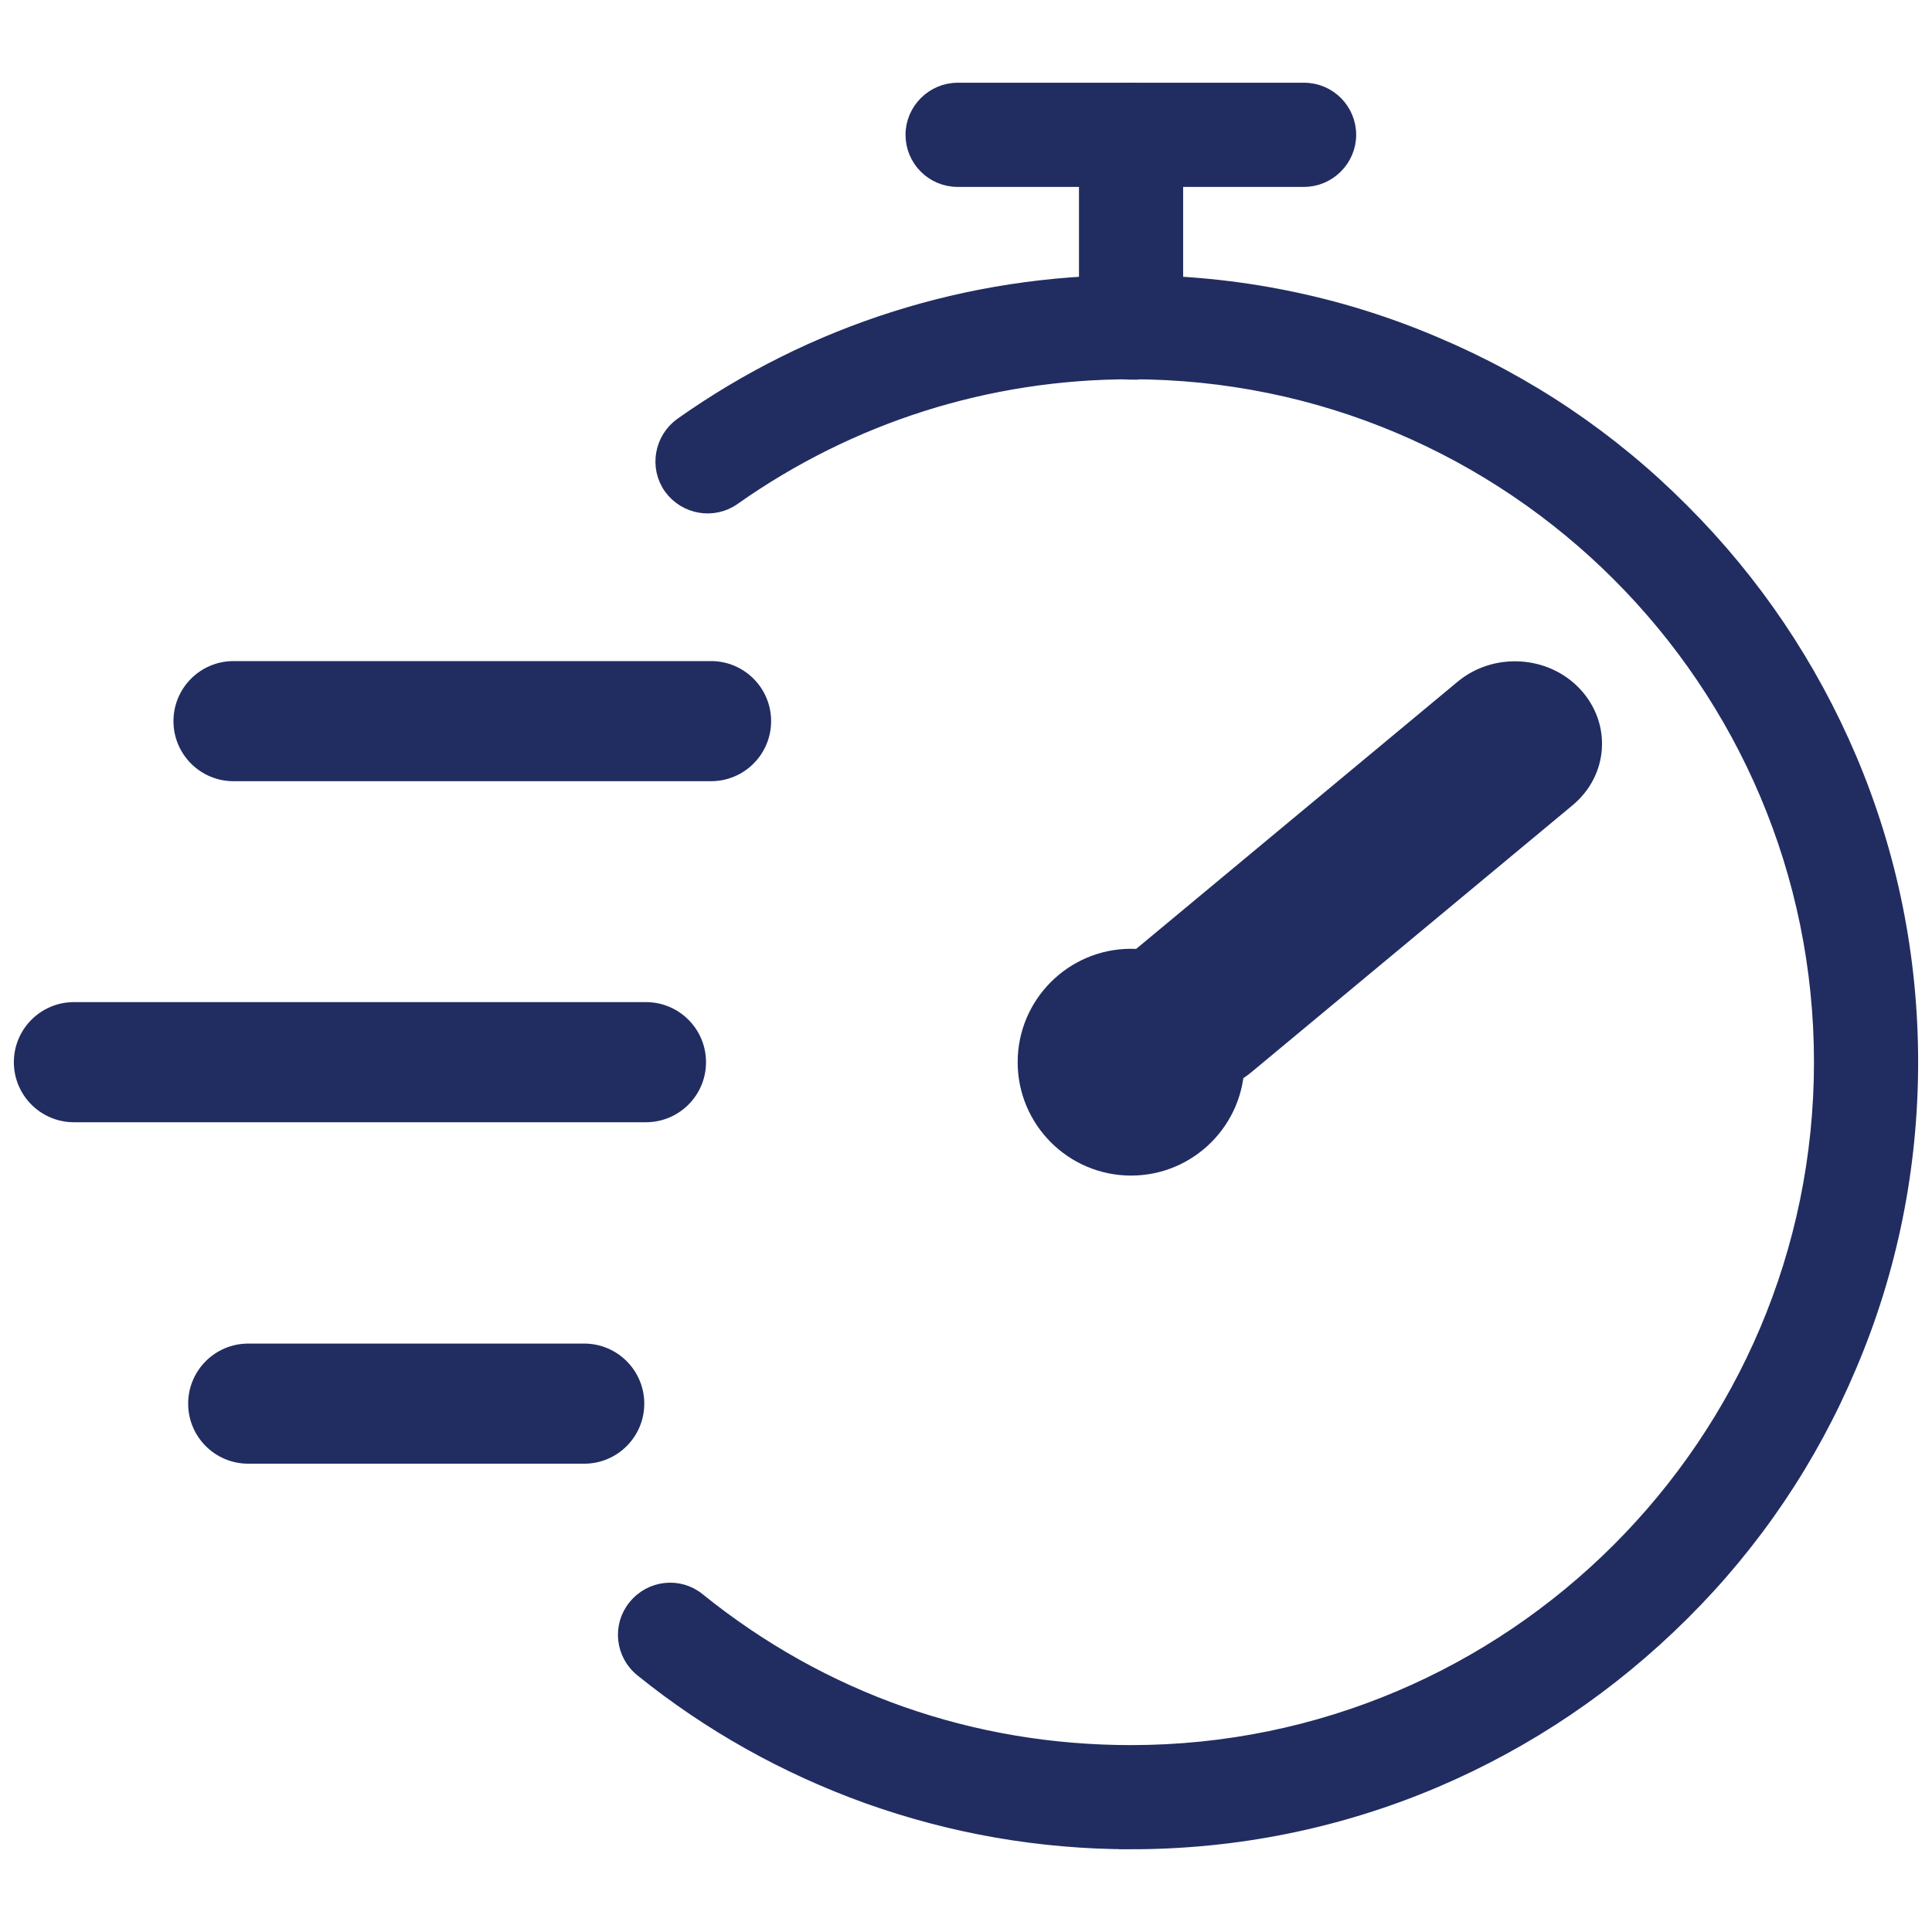
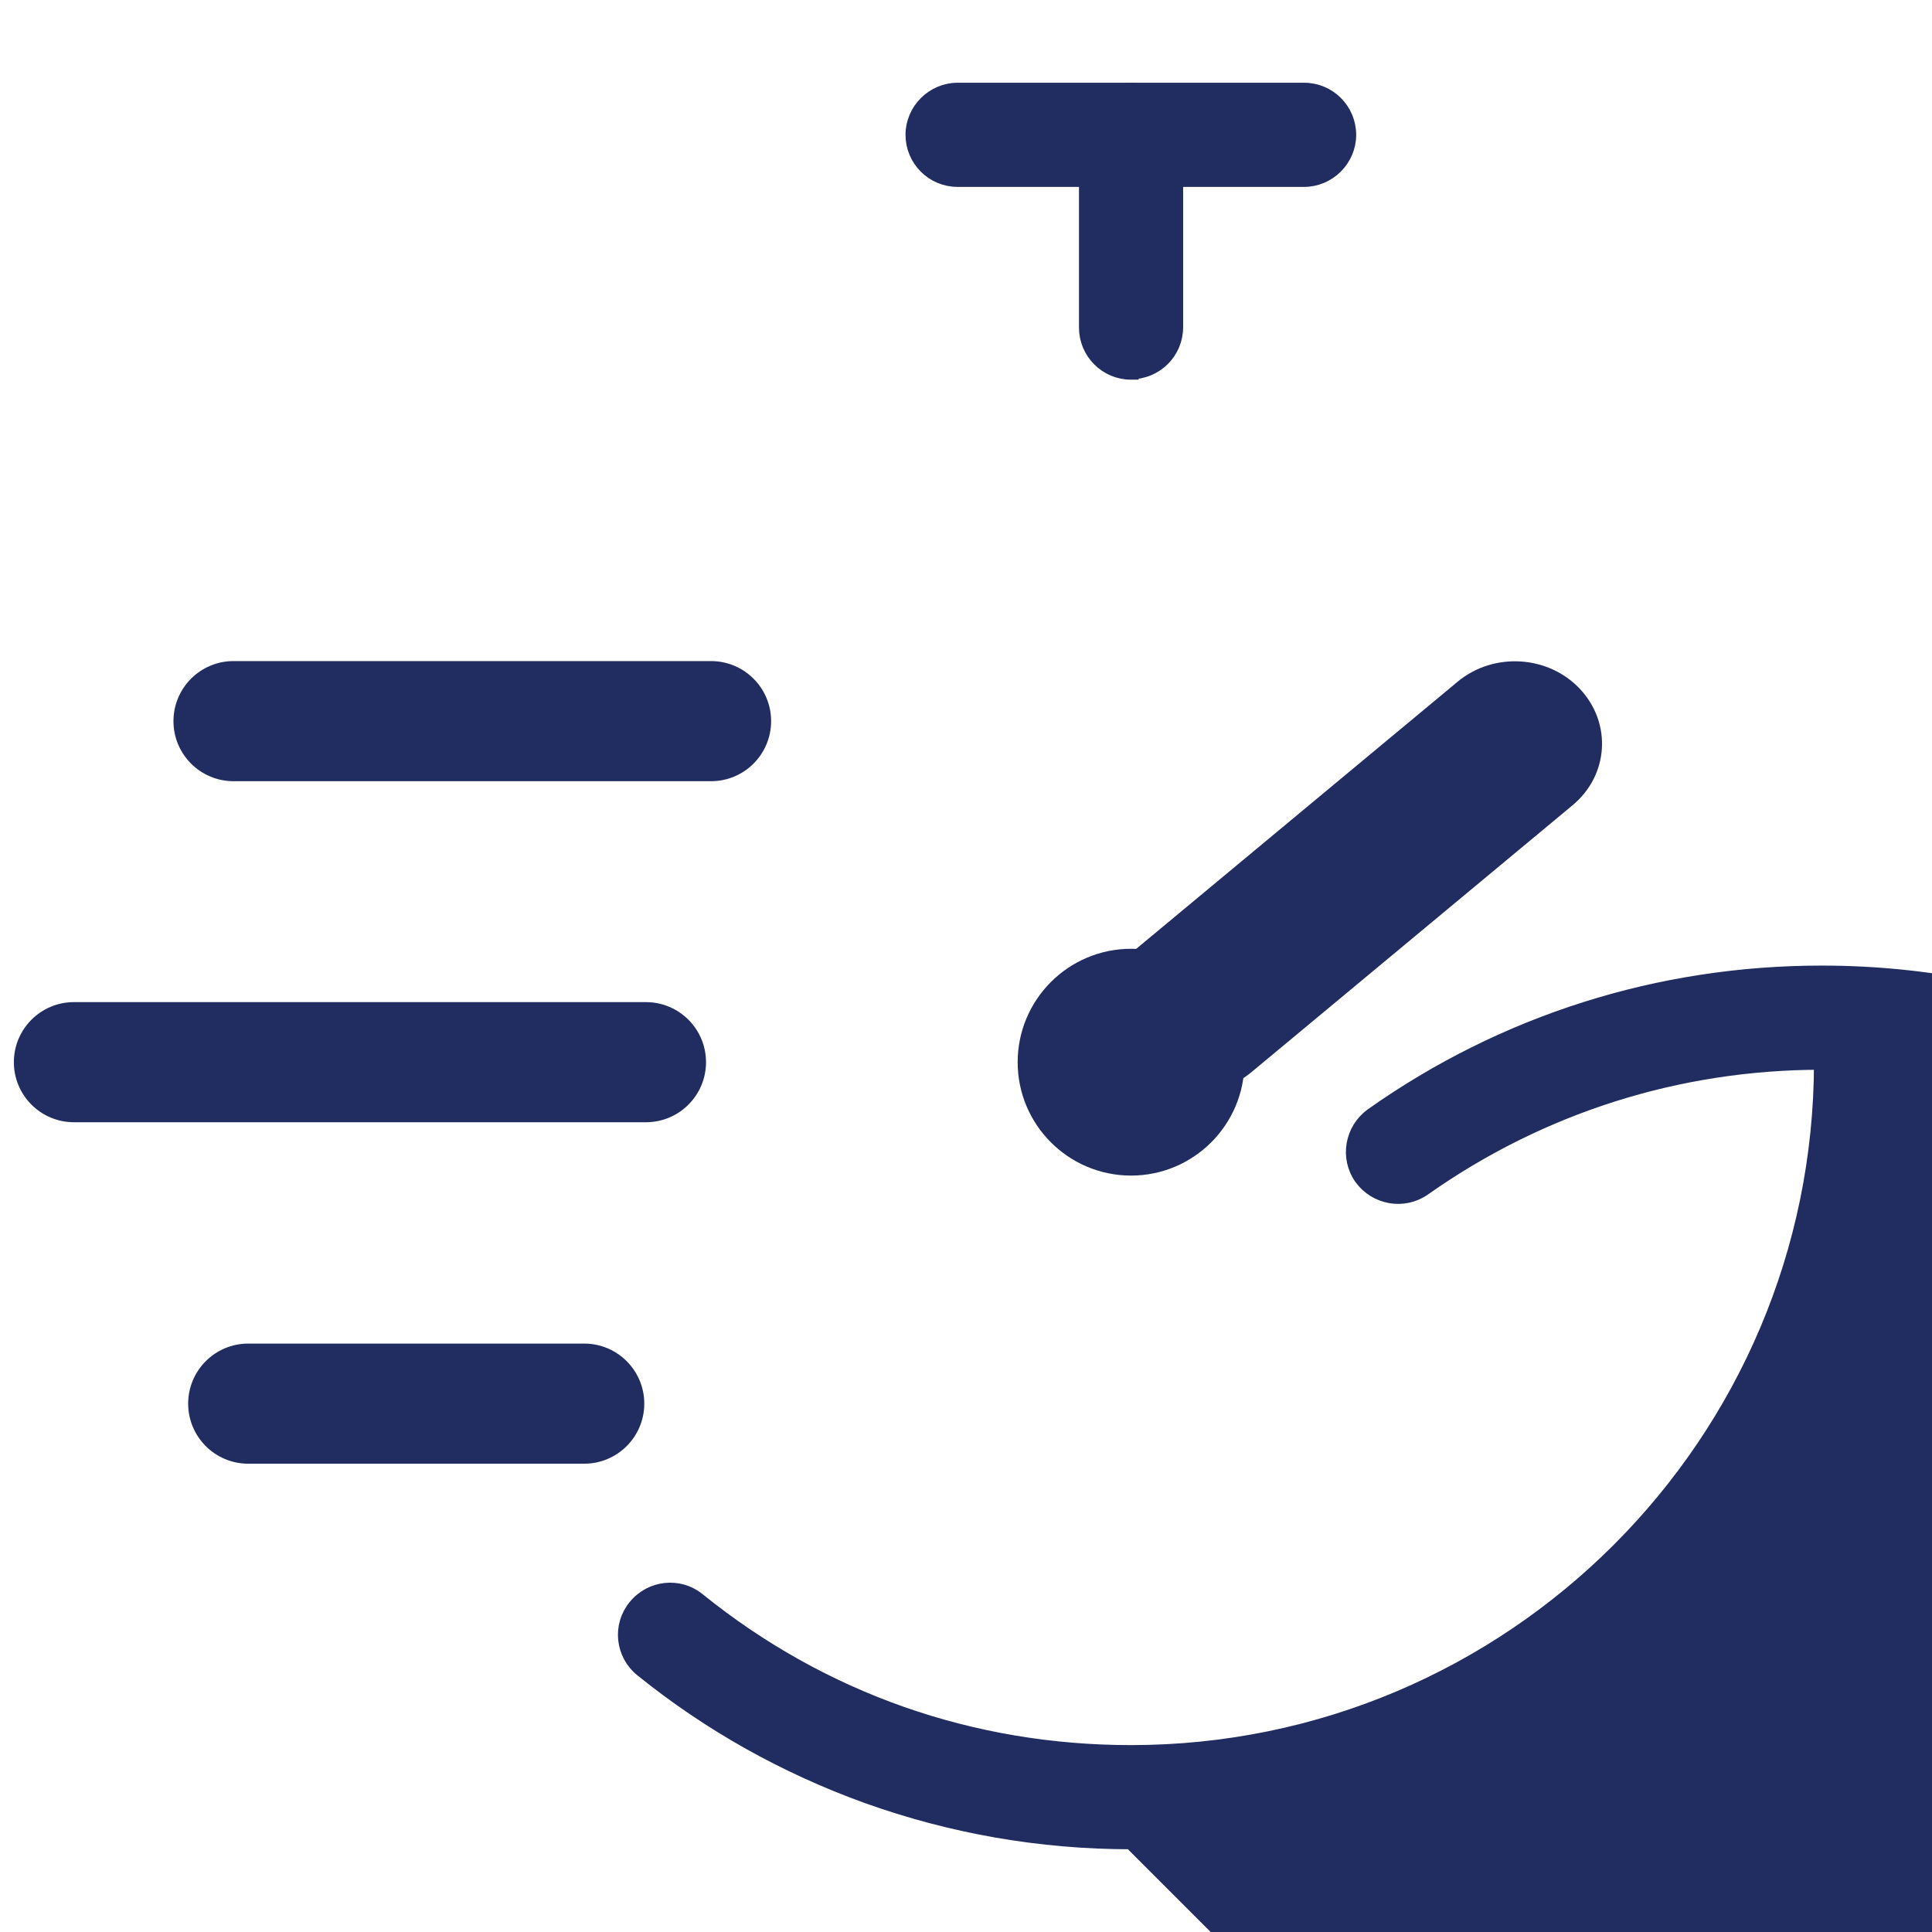
<svg xmlns="http://www.w3.org/2000/svg" id="Warstwa_2" data-name="Warstwa 2" viewBox="0 0 46 46">
  <defs>
    <style> .cls-1 { fill: #212d61; stroke: #212d61; stroke-miterlimit: 10; stroke-width: .36px; } .cls-2 { fill: none; stroke-width: 0px; } </style>
  </defs>
  <g id="Layer_1" data-name="Layer 1">
    <g>
      <g>
        <line class="cls-1" x1="5.56" y1="17.17" x2="16.93" y2="17.17" />
        <path class="cls-1" d="M16.93,18.42H5.56c-.69,0-1.25-.56-1.25-1.25s.56-1.25,1.25-1.25h11.37c.69,0,1.25.56,1.25,1.25s-.56,1.25-1.25,1.25Z" />
      </g>
      <g>
        <line class="cls-1" x1="1.76" y1="25.29" x2="15.38" y2="25.29" />
        <path class="cls-1" d="M15.38,26.54H1.76c-.69,0-1.25-.56-1.25-1.25s.56-1.25,1.25-1.25h13.62c.69,0,1.25.56,1.25,1.25s-.56,1.25-1.25,1.25Z" />
      </g>
      <g>
-         <line class="cls-1" x1="5.91" y1="33.42" x2="13.91" y2="33.42" />
        <path class="cls-1" d="M13.91,34.67h-8c-.69,0-1.25-.56-1.25-1.25s.56-1.25,1.25-1.25h8c.69,0,1.25.56,1.25,1.25s-.56,1.25-1.25,1.25Z" />
      </g>
-       <path class="cls-1" d="M26.93,43.85c-2.16,0-4.27-.37-6.28-1.09-1.94-.7-3.75-1.71-5.36-3.01-.46-.37-.53-1.04-.16-1.49.37-.46,1.04-.53,1.49-.16,2.95,2.38,6.51,3.63,10.31,3.63,9.06,0,16.44-7.37,16.44-16.44s-7.37-16.44-16.44-16.44c-3.42,0-6.69,1.04-9.47,3-.48.34-1.14.22-1.48-.25-.34-.48-.22-1.14.25-1.48,3.14-2.22,6.84-3.39,10.7-3.39,2.51,0,4.94.49,7.22,1.46,2.21.93,4.2,2.27,5.9,3.98,1.7,1.7,3.04,3.69,3.98,5.9.97,2.29,1.46,4.72,1.46,7.22s-.49,4.94-1.46,7.22c-.93,2.21-2.27,4.2-3.98,5.9s-3.69,3.04-5.9,3.98c-2.29.97-4.72,1.46-7.22,1.46Z" />
+       <path class="cls-1" d="M26.93,43.85c-2.16,0-4.27-.37-6.28-1.09-1.94-.7-3.75-1.71-5.36-3.01-.46-.37-.53-1.04-.16-1.49.37-.46,1.04-.53,1.49-.16,2.95,2.38,6.51,3.63,10.31,3.63,9.06,0,16.44-7.37,16.44-16.44c-3.42,0-6.69,1.04-9.47,3-.48.34-1.14.22-1.48-.25-.34-.48-.22-1.14.25-1.48,3.14-2.22,6.84-3.39,10.7-3.39,2.51,0,4.94.49,7.22,1.46,2.21.93,4.2,2.27,5.9,3.98,1.7,1.7,3.04,3.69,3.98,5.9.97,2.29,1.46,4.72,1.46,7.22s-.49,4.94-1.46,7.22c-.93,2.21-2.27,4.2-3.98,5.9s-3.69,3.04-5.9,3.98c-2.29.97-4.72,1.46-7.22,1.46Z" />
      <path class="cls-1" d="M26.93,8.86c-.59,0-1.06-.48-1.06-1.06V3.21c0-.59.48-1.06,1.06-1.06s1.06.48,1.06,1.06v4.58c0,.59-.48,1.06-1.06,1.06Z" />
      <path class="cls-1" d="M31.05,4.27h-8.25c-.59,0-1.06-.48-1.06-1.06s.48-1.06,1.06-1.06h8.25c.59,0,1.06.48,1.06,1.06s-.48,1.06-1.06,1.06Z" />
      <g>
        <circle class="cls-1" cx="26.93" cy="25.29" r="1.46" />
        <path class="cls-1" d="M26.93,27.81c-1.39,0-2.52-1.13-2.52-2.52s1.13-2.52,2.52-2.52,2.52,1.13,2.52,2.52-1.13,2.52-2.52,2.52ZM26.93,24.9c-.22,0-.4.18-.4.4s.18.4.4.4.4-.18.4-.4-.18-.4-.4-.4Z" />
      </g>
      <g>
        <line class="cls-1" x1="28.43" y1="24.05" x2="36.07" y2="17.7" />
        <path class="cls-1" d="M28.43,25.83c-.52,0-1.05-.2-1.42-.6-.69-.74-.62-1.86.17-2.51l7.64-6.35c.78-.65,1.98-.58,2.67.16.69.74.62,1.86-.17,2.51l-7.64,6.35c-.36.3-.81.45-1.25.45Z" />
      </g>
      <rect class="cls-2" width="46" height="46" />
    </g>
  </g>
</svg>